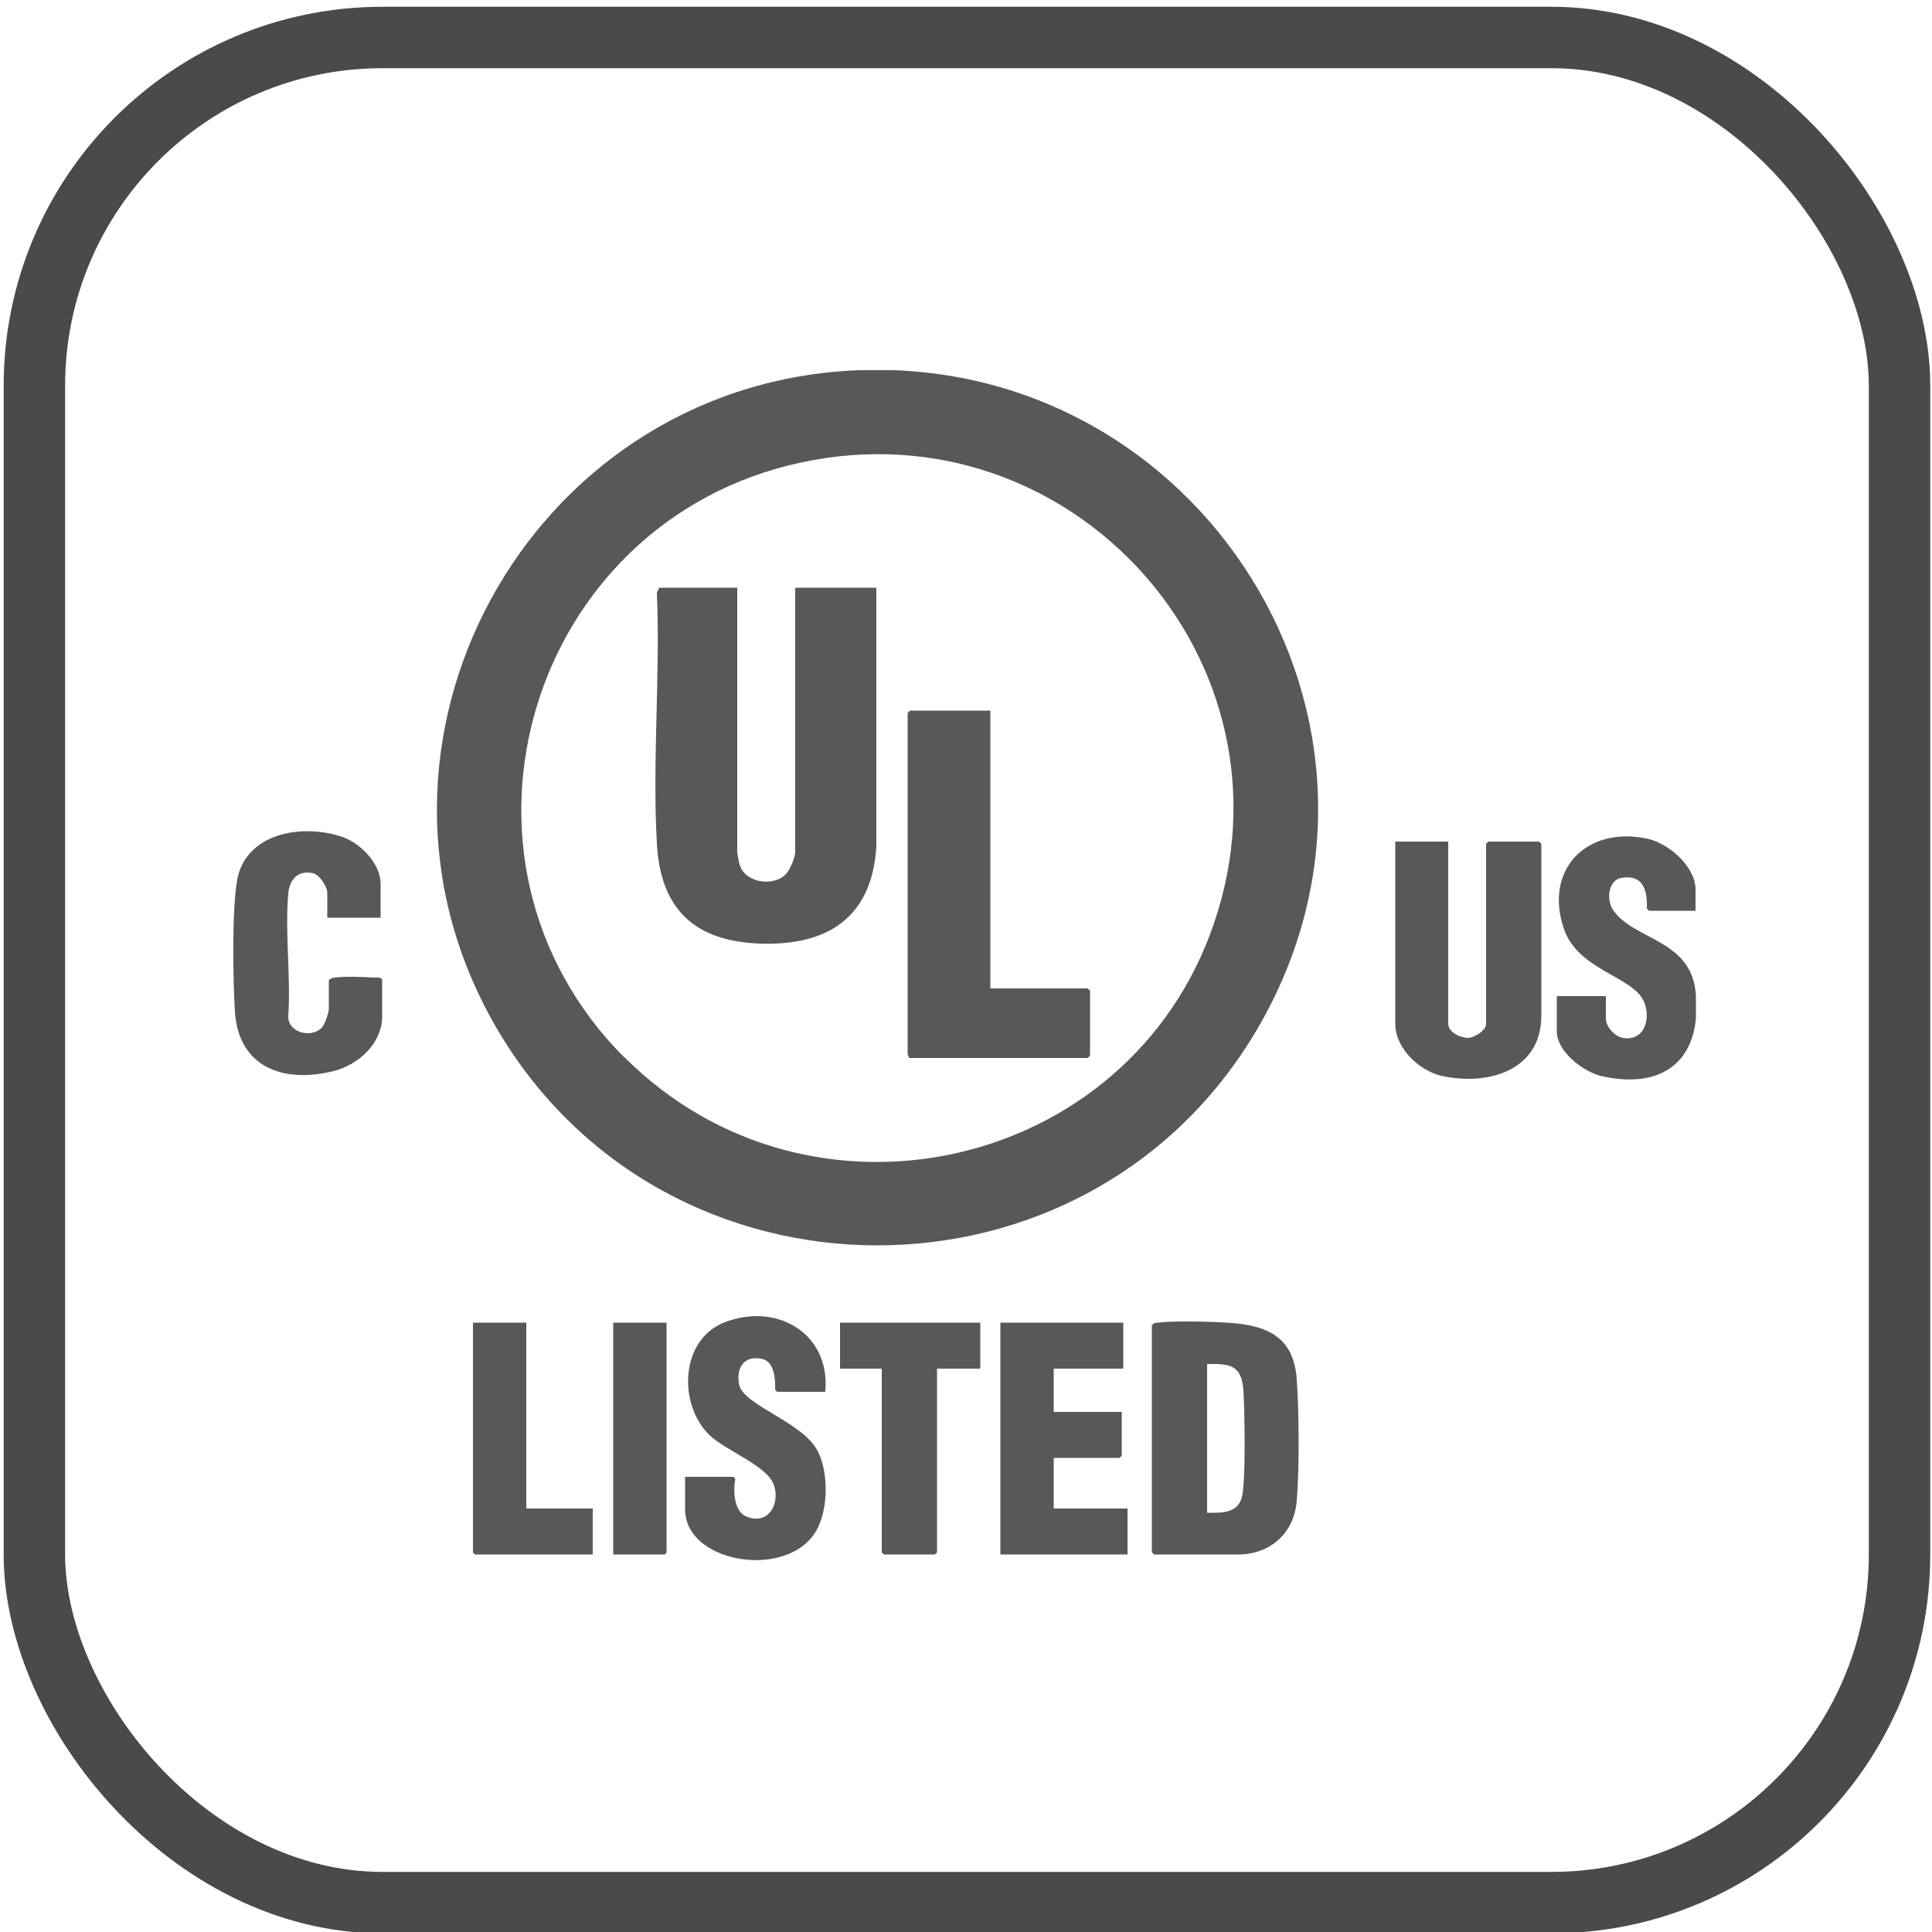
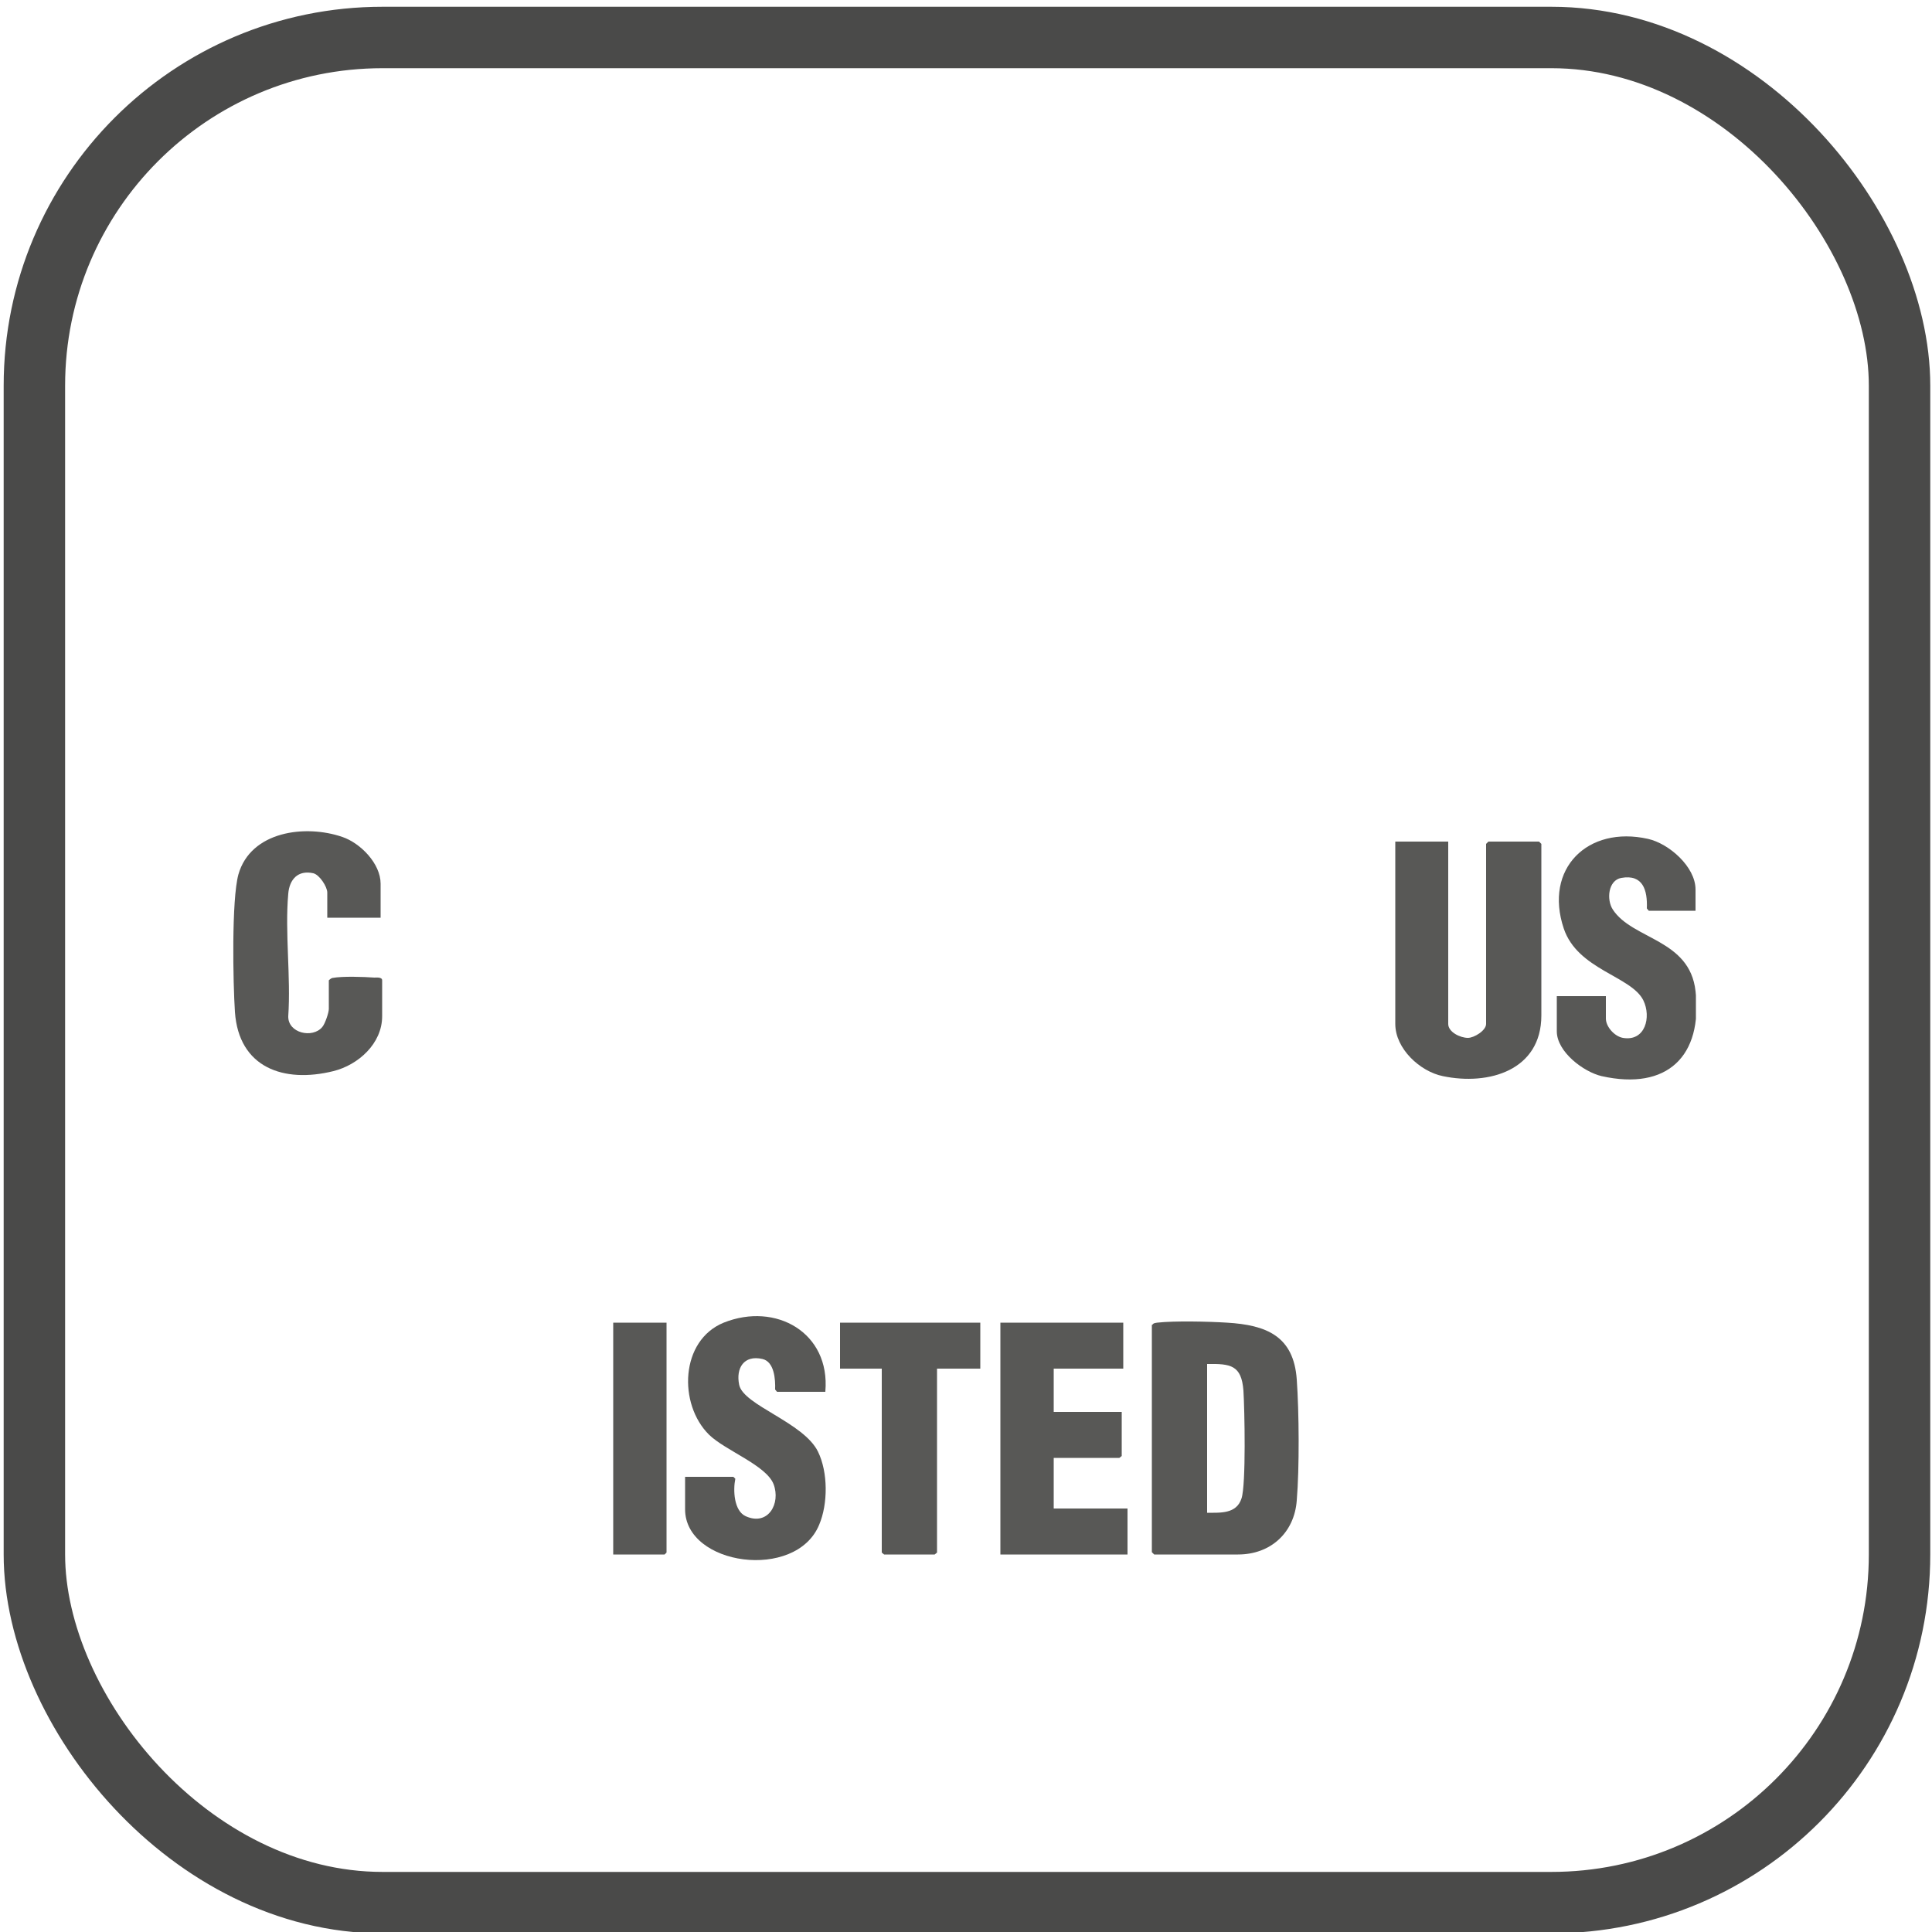
<svg xmlns="http://www.w3.org/2000/svg" id="Lag_1" data-name="Lag 1" viewBox="0 0 50 50">
  <defs>
    <style>
      .cls-1, .cls-2 {
        fill: none;
      }

      .cls-3 {
        clip-path: url(#clippath-1);
      }

      .cls-2 {
        stroke: #4a4a49;
        stroke-width: 1.59px;
      }

      .cls-4 {
        fill: #585856;
      }

      .cls-5 {
        clip-path: url(#clippath);
      }
    </style>
    <clipPath id="clippath">
      <rect class="cls-1" x="6.02" y="9.58" width="37.87" height="30.8" />
    </clipPath>
    <clipPath id="clippath-1">
      <rect class="cls-1" x="6.02" y="9.58" width="37.87" height="30.8" />
    </clipPath>
  </defs>
  <rect class="cls-2" x=".89" y=".97" width="48.27" height="48.27" rx="9.01" ry="9.01" />
  <g class="cls-5">
-     <path class="cls-4" d="M16.15,27.35c4.81,4.83,13.09,2.96,15.27-3.46,2.31-6.78-3.7-13.43-10.69-11.92-7.04,1.51-9.69,10.25-4.58,15.39M22.03,9.59c9.02-.49,15.1,9.17,10.52,17.02-4.38,7.51-15.36,7.49-19.72-.04-4.22-7.3.81-16.52,9.2-16.98" />
    <path class="cls-4" d="M31.24,39.15c.35,0,.76.03.89-.37.12-.36.08-2.31.05-2.79-.05-.66-.33-.7-.94-.69v3.84ZM29.82,34.29c.03-.05.07-.05.13-.06.44-.05,1.33-.03,1.8,0,1.03.06,1.73.35,1.81,1.47.06.85.07,2.29,0,3.13-.06.83-.67,1.4-1.52,1.4h-2.17l-.06-.06v-5.89Z" />
    <path class="cls-4" d="M37.48,21.78v4.72c0,.21.31.36.51.36.16,0,.47-.19.47-.36v-4.66l.06-.06h1.31l.06.06v4.44c0,1.42-1.36,1.82-2.55,1.57-.59-.12-1.23-.71-1.23-1.35v-4.72h1.38Z" />
    <path class="cls-4" d="M9.85,23.75h-1.38v-.65c0-.15-.2-.46-.36-.5-.4-.09-.62.16-.65.53-.09,1.01.07,2.15,0,3.17-.01.44.63.58.88.28.07-.08.17-.37.17-.47v-.74s.05-.05.09-.06c.27-.05.81-.03,1.09-.01.04,0,.2-.02.2.07v.93c0,.71-.62,1.26-1.26,1.42-1.29.32-2.45-.09-2.55-1.53-.05-.76-.09-2.9.09-3.56.32-1.12,1.73-1.3,2.69-.97.47.16.99.69.99,1.21v.88Z" />
    <path class="cls-4" d="M21.36,36.02h-1.25l-.05-.06c.01-.26-.02-.72-.33-.79-.48-.11-.69.24-.6.67.11.53,1.67.97,2.04,1.73.26.53.26,1.35.03,1.89-.6,1.46-3.47,1.06-3.47-.4v-.84h1.25l.05.05c-.06.29-.04.83.27.97.58.26.91-.33.72-.83-.19-.49-1.25-.87-1.67-1.28-.8-.79-.75-2.44.38-2.9,1.35-.54,2.76.26,2.63,1.78" />
    <path class="cls-4" d="M43.88,23.57h-1.21l-.05-.06c.02-.47-.1-.89-.66-.79-.34.06-.39.56-.22.82.51.78,1.99.76,2.14,2.11.19,1.68-.73,2.58-2.43,2.2-.47-.11-1.16-.63-1.16-1.16v-.91h1.27v.58c0,.21.22.46.44.5.58.1.74-.54.53-.97-.31-.63-1.7-.79-2.06-1.86-.52-1.55.62-2.67,2.18-2.32.54.12,1.23.72,1.23,1.31v.58Z" />
  </g>
  <polygon class="cls-4" points="25.89 34.23 25.89 40.23 29.18 40.23 29.18 39.04 27.27 39.04 27.27 37.73 28.97 37.73 29.03 37.68 29.03 36.54 27.27 36.54 27.27 35.42 29.07 35.42 29.07 34.23 25.89 34.23" />
  <polygon class="cls-4" points="21.74 34.23 21.74 35.42 22.82 35.42 22.82 40.18 22.88 40.23 24.19 40.23 24.25 40.18 24.25 35.42 25.37 35.42 25.37 34.23 21.74 34.23" />
-   <polygon class="cls-4" points="12.24 34.23 12.24 40.18 12.29 40.23 15.34 40.23 15.34 39.04 13.62 39.04 13.62 34.23 12.24 34.23" />
  <polygon class="cls-4" points="15.87 34.23 15.87 40.23 17.2 40.23 17.25 40.18 17.25 34.23 15.87 34.23" />
  <g class="cls-3">
-     <path class="cls-4" d="M19.08,15.21v6.84s.04.28.06.32c.13.48.88.59,1.2.25.1-.1.24-.43.24-.57v-6.84h2.1v6.69c-.11,1.83-1.24,2.58-3.01,2.52-1.7-.06-2.58-.9-2.67-2.59-.12-2.12.09-4.36,0-6.49l.06-.13h2.04Z" />
-     <path class="cls-4" d="M25.63,18.38v7.2h2.52l.06.06v1.68l-.06.06h-4.62s-.04-.08-.04-.09v-8.84l.06-.06h2.08Z" />
-   </g>
+     </g>
</svg>